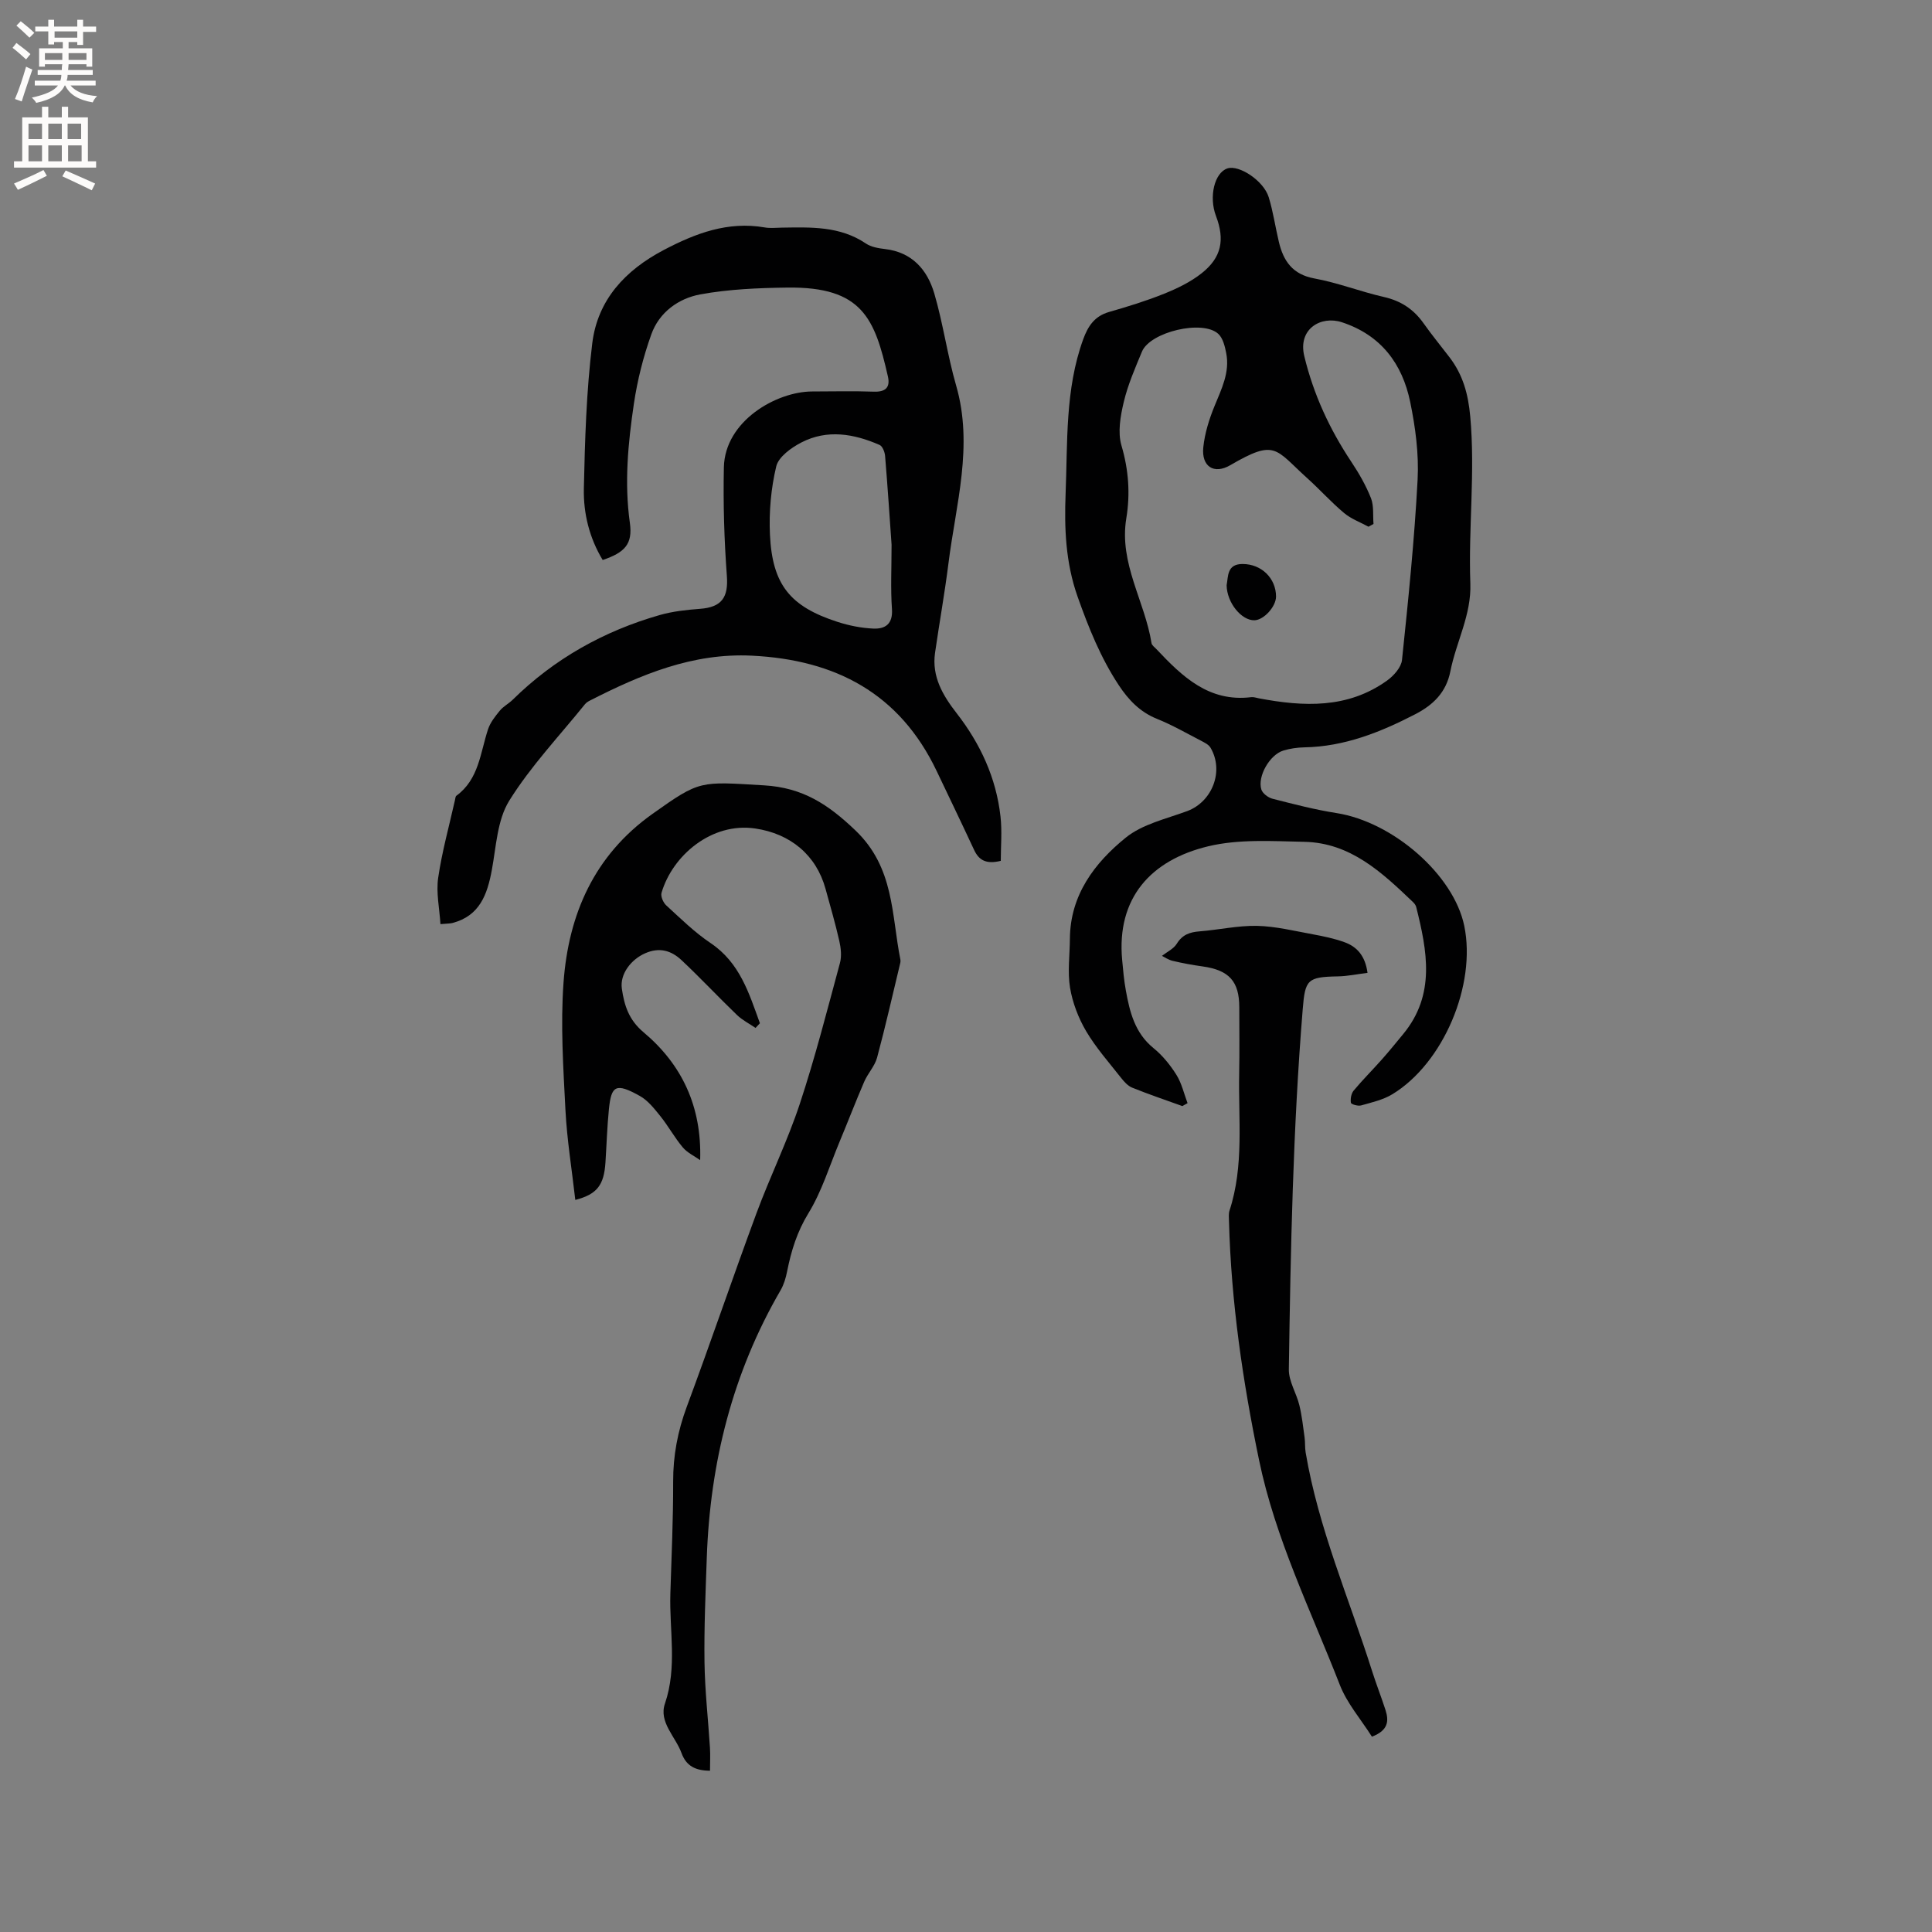
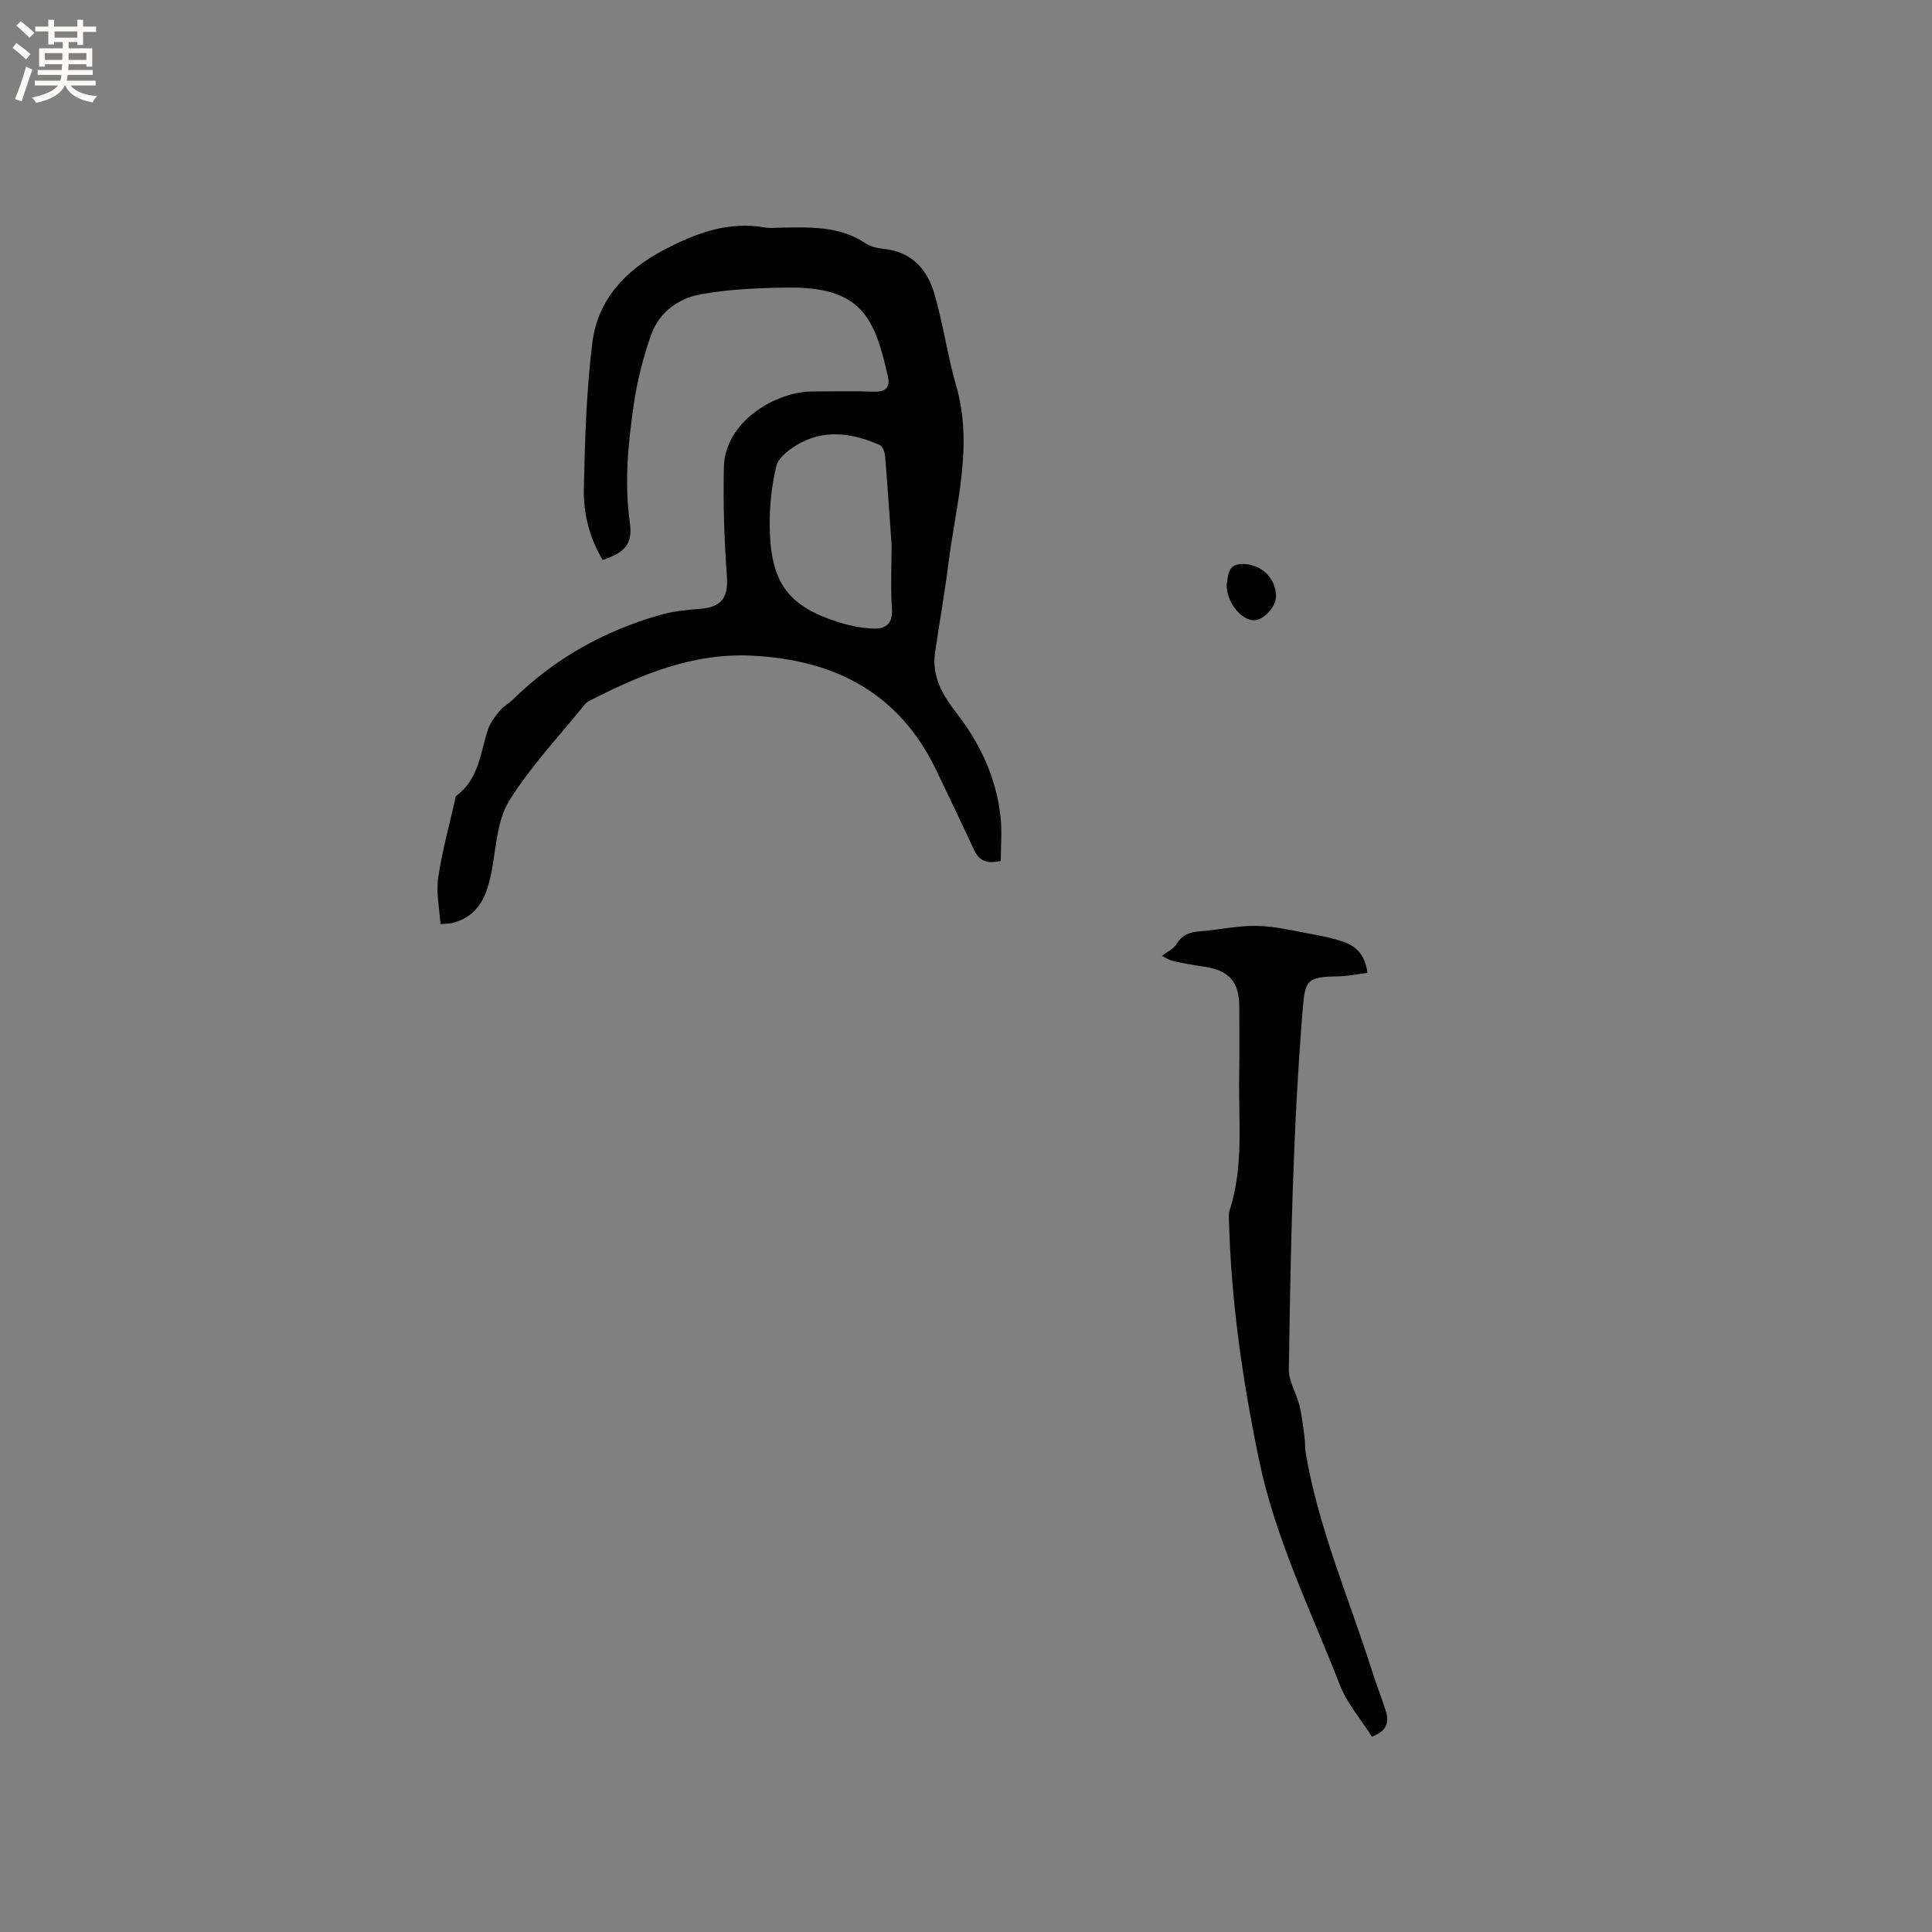
<svg xmlns="http://www.w3.org/2000/svg" enable-background="new 0 0 400 400" viewBox="0 0 400 400">
  <rect x="0" y="0" width="400" height="400" fill="#808080" stroke="none" />
  <g fill="#010102">
-     <path d="m244.79 229c-3.47-1.25-6.96-2.43-10.38-3.81-.9-.36-1.68-1.24-2.31-2.04-2.49-3.17-5.2-6.22-7.23-9.66-1.6-2.72-2.81-5.88-3.33-8.99-.54-3.29-.05-6.76-.03-10.15.07-9.05 5.1-15.68 11.56-20.92 3.46-2.81 8.37-3.89 12.72-5.5 5.2-1.93 7.69-8.3 4.83-13.13-.38-.65-1.26-1.07-1.98-1.45-3.01-1.56-5.97-3.26-9.1-4.52-3.54-1.42-5.92-3.95-7.94-7.01-3.74-5.68-6.2-11.82-8.49-18.27-2.52-7.11-2.76-14.34-2.49-21.25.43-10.68-.13-21.66 3.64-32.04.99-2.74 2.36-4.81 5.36-5.67 3.86-1.11 7.71-2.29 11.43-3.79 2.71-1.09 5.45-2.42 7.72-4.21 4.15-3.28 4.86-6.94 2.98-11.89-1.5-3.97-.31-8.94 2.37-9.83 2.4-.8 7.5 2.54 8.55 5.95.93 3.02 1.37 6.19 2.11 9.28.94 3.95 2.83 6.72 7.35 7.55 4.87.89 9.56 2.74 14.41 3.84 3.51.8 6.14 2.54 8.19 5.44 1.71 2.42 3.6 4.71 5.4 7.07 2.75 3.62 3.84 7.53 4.27 12.24 1.05 11.57-.4 23.06.02 34.57.23 6.49-2.93 12.07-4.13 18.15-.87 4.42-3.58 7-7.31 8.93-7.21 3.72-14.63 6.69-22.92 6.84-1.46.03-2.97.24-4.37.67-2.8.85-5.39 5.35-4.54 8.06.26.82 1.41 1.68 2.31 1.91 4.39 1.12 8.79 2.27 13.26 2.97 11.71 1.84 24.26 12.79 26.44 23.35 2.52 12.21-4.3 28.41-14.87 34.85-1.93 1.18-4.29 1.7-6.5 2.33-.64.18-2.05-.24-2.1-.56-.13-.79.06-1.89.56-2.5 1.83-2.2 3.86-4.22 5.76-6.36 1.55-1.74 3.02-3.55 4.5-5.35 6.75-8.17 4.97-17.23 2.7-26.32-.1-.38-.39-.76-.69-1.04-6.41-6.12-12.93-12.26-22.48-12.45-6.65-.14-13.56-.6-19.91.93-11.86 2.85-18.98 10.71-17.8 23.51.19 2.11.38 4.23.76 6.31.81 4.5 1.87 8.83 5.74 11.97 1.86 1.51 3.46 3.49 4.74 5.53 1.09 1.75 1.56 3.89 2.3 5.86-.35.19-.71.39-1.08.6zm39.58-120.52c-.35.19-.69.38-1.04.57-1.7-.93-3.61-1.62-5.07-2.85-2.67-2.24-5.02-4.87-7.61-7.2-6.68-6.02-6.5-8.19-15.93-2.69-3.4 1.98-6 .26-5.59-3.7.3-2.89 1.2-5.79 2.31-8.5 1.45-3.56 3.21-7 2.44-10.97-.27-1.4-.67-3.1-1.63-4-3.21-3.02-14.12-.44-15.82 3.66-1.42 3.42-2.92 6.86-3.77 10.44-.69 2.91-1.28 6.28-.47 9.01 1.49 5.05 1.83 10.05 1 15.06-1.54 9.34 3.85 17.17 5.22 25.85.07.44.63.83.99 1.21 5.35 5.68 10.87 11.05 19.66 9.97.51-.06 1.05.14 1.57.24 9.27 1.75 18.39 2.18 26.55-3.68 1.38-.99 2.93-2.73 3.09-4.27 1.3-12.42 2.57-24.85 3.23-37.31.28-5.33-.45-10.83-1.53-16.08-1.63-7.93-6.05-13.86-14.14-16.52-4.35-1.43-9.16 1.38-7.79 7.02 1.92 7.96 5.26 15.15 9.76 21.91 1.57 2.36 3.01 4.87 4.05 7.5.62 1.61.37 3.55.52 5.33z" />
    <path d="m124.78 115.94c-2.75-4.54-4.01-9.64-3.9-14.8.22-10.03.52-20.11 1.74-30.05 1.1-8.99 6.8-15.13 14.82-19.34 6.61-3.47 13.27-5.98 20.9-4.66 1.13.2 2.33.05 3.49.04 6.04-.09 12.07-.35 17.45 3.29 1.08.73 2.59.98 3.94 1.14 5.61.65 8.76 4.28 10.21 9.18 1.84 6.27 2.72 12.82 4.53 19.09 3.61 12.49-.06 24.58-1.59 36.79-.78 6.2-1.89 12.36-2.78 18.54-.71 4.93 1.63 8.85 4.47 12.5 4.92 6.33 8.18 13.38 9.08 21.36.35 3.08.06 6.24.06 9.21-3.06.75-4.54-.15-5.53-2.28-2.54-5.46-5.16-10.89-7.75-16.33-7.67-16.08-20.95-23.02-38.23-23.87-12.28-.61-23 3.91-33.55 9.29-.37.19-.76.43-1.02.75-5.32 6.6-11.24 12.84-15.69 19.99-2.48 3.99-2.7 9.47-3.6 14.34-.94 5.08-2.51 9.48-8.13 10.97-.5.13-1.04.11-2.51.24-.2-3.26-.92-6.51-.47-9.59.79-5.42 2.28-10.74 3.48-16.11.07-.3.09-.73.29-.88 4.67-3.42 4.94-8.88 6.55-13.75.46-1.4 1.47-2.68 2.43-3.85.72-.89 1.83-1.45 2.66-2.26 8.63-8.5 18.86-14.23 30.45-17.55 2.69-.77 5.56-1.08 8.36-1.29 4.51-.33 5.88-2.4 5.55-6.8-.55-7.47-.78-15-.62-22.49.21-9.63 10.9-15.7 18.3-15.71 4.24 0 8.49-.12 12.72.04 2.45.09 3.46-.87 2.94-3.15-2.72-11.96-5.27-18.61-20.83-18.4-6.02.08-12.11.33-18.01 1.41-4.52.83-8.51 3.71-10.14 8.27-1.66 4.63-2.89 9.5-3.61 14.37-1.21 8.17-2 16.38-.83 24.69.6 4.35-1.03 6.11-5.63 7.66zm59.81-3.17c-.4-5.71-.82-12.05-1.34-18.37-.07-.81-.53-2.01-1.14-2.28-5.31-2.32-10.84-3.28-16.2-.51-2.09 1.08-4.73 2.98-5.2 4.96-1.09 4.57-1.52 9.44-1.3 14.14.49 10.35 4.18 14.87 13.98 18.04 2.38.77 4.92 1.28 7.41 1.39 2.47.11 4.08-.93 3.87-4.04-.3-4.22-.08-8.47-.08-13.33z" />
-     <path d="m156.43 212.82c-1.29-.88-2.74-1.61-3.85-2.68-3.89-3.74-7.57-7.69-11.5-11.37-2.1-1.96-4.54-2.72-7.54-1.39-2.84 1.26-5.24 4.24-4.79 7.33.5 3.44 1.42 6.43 4.48 9 7.89 6.62 12.09 15.31 11.73 26.48-1.22-.86-2.67-1.53-3.6-2.64-1.7-2.02-2.98-4.39-4.63-6.45-1.25-1.55-2.58-3.26-4.27-4.2-5-2.79-5.89-2.12-6.39 2.72-.37 3.69-.48 7.4-.72 11.1-.31 4.61-1.71 6.55-6.24 7.71-.71-6.28-1.72-12.42-2.04-18.6-.45-8.78-1.03-17.63-.4-26.37 1.02-14.15 6.34-26.38 18.44-34.97 9.87-7.01 9.75-6.68 23.1-5.89 8 .47 13.25 3.93 18.91 9.34 8.07 7.72 7.43 17.45 9.3 26.76.04.2.02.43-.02.63-1.58 6.55-3.06 13.13-4.81 19.64-.48 1.77-1.92 3.26-2.66 4.98-1.79 4.14-3.4 8.36-5.14 12.52-2.06 4.95-3.64 10.19-6.41 14.71-2.36 3.85-3.57 7.8-4.42 12.06-.26 1.32-.66 2.7-1.33 3.86-9.97 17.15-14.62 35.76-15.3 55.45-.25 7.2-.57 14.42-.47 21.62.08 5.9.76 11.8 1.13 17.7.09 1.52.01 3.06.01 4.74-3.01-.02-4.92-.97-5.9-3.66-1.24-3.41-4.75-6.39-3.43-10.24 2.58-7.56.89-15.16 1.12-22.74.24-7.74.6-15.48.58-23.21-.02-5.38.94-10.43 2.81-15.48 4.94-13.3 9.5-26.73 14.42-40.04 2.82-7.63 6.44-14.98 8.99-22.7 3.17-9.59 5.67-19.4 8.31-29.15.39-1.43.2-3.14-.14-4.62-.82-3.61-1.86-7.17-2.84-10.74-1.93-7.02-7.29-11.43-14.56-12.5-9.02-1.33-17.13 5.58-19.4 13.32-.21.73.35 2.02.97 2.59 2.97 2.72 5.87 5.59 9.2 7.82 6.05 4.07 7.95 10.39 10.2 16.59-.32.34-.61.65-.9.97z" />
    <path d="m284.04 359.56c-2.28-3.6-5.16-6.9-6.65-10.74-5.99-15.36-13.34-30.23-16.72-46.54-3.38-16.32-5.78-32.75-6.22-49.44-.02-.74-.11-1.53.11-2.21 3.04-9.3 1.8-18.9 2-28.4.09-4.56.02-9.12.02-13.68 0-5.37-2.11-7.69-7.58-8.46-2.09-.29-4.18-.67-6.23-1.16-.89-.21-1.7-.79-2.2-1.03 1.06-.83 2.42-1.45 3.07-2.51 1.15-1.87 2.67-2.4 4.69-2.56 3.98-.31 7.96-1.22 11.92-1.14 3.87.09 7.73 1.05 11.57 1.75 2.18.4 4.37.86 6.45 1.6 2.66.93 4.38 2.83 4.86 6.38-2.14.26-4.15.7-6.17.73-6.29.11-6.75.7-7.24 6.73-2.03 24.84-2.51 49.74-2.88 74.63-.04 2.46 1.57 4.91 2.18 7.43.53 2.18.77 4.43 1.08 6.66.14 1.03.05 2.09.22 3.12 2.64 15.66 8.98 30.19 13.74 45.21.86 2.72 1.91 5.38 2.79 8.1.71 2.22.64 4.22-2.81 5.53z" />
    <path d="m253.96 121.16c.35-1.76.01-4.4 3.3-4.39 3.93 0 6.92 2.97 6.93 6.73 0 2.09-2.53 4.87-4.47 4.92-2.66.07-5.71-3.6-5.76-7.26z" />
  </g>
  <path d="m2.6 9.9.8-1c.9.7 1.9 1.4 2.9 2.3l-.9 1.1c-1.1-1-2-1.8-2.8-2.4zm.5 10.6c.9-2.1 1.6-4.3 2.3-6.7.4.2.8.4 1.3.6-.7 2.1-1.5 4.3-2.2 6.6zm.3-15.2.9-.9c1 .8 2 1.6 2.8 2.4l-1 1c-.9-.9-1.8-1.7-2.7-2.5zm12.6-1.2h1.2v1.4h2.7v1.1h-2.7v2.7h-1.2v-.6h-1.8v1.3h4.9v3.8h-1.2v-.5h-3.7c0 .4-.1.9-.1 1.2h5.1v1h-5.2c0 .5-.1.9-.2 1.2h6v1h-5.2c1.1 1.3 2.9 2 5.5 2.2-.4.4-.7.8-.9 1.3-2.9-.5-4.8-1.6-5.7-3.5h-.1c-.8 1.7-2.7 2.9-5.9 3.6-.2-.4-.6-.8-.9-1.1 2.8-.6 4.6-1.4 5.4-2.5h-4.8v-1h5.3c.1-.3.2-.7.2-1.2h-4.9v-1h5c0-.4 0-.8.1-1.2h-3.6v.5h-1.2v-3.8h4.9v-1.3h-1.8v.5h-1.2v-2.7h-2.7v-1h2.7v-1.4h1.2v1.4h4.8zm-6.7 8.3h3.6c0-.4 0-.9 0-1.4h-3.6zm1.9-4.6h4.8v-1.3h-4.7v1.3zm6.7 3.2h-3.7v1.4h3.7z" fill="#fcfbfa" />
-   <path d="m8.7 22.1h1.3v2.2h2.8v-2.2h1.3v2.2h4.1v9.1h1.7v1.3h-17v-1.3h1.7v-9.1h4.1zm.3 13.1.7 1.2c-1.8.9-3.8 1.9-6 2.9-.2-.4-.5-.8-.8-1.3 2.3-1 4.4-1.9 6.1-2.8zm-3.1-6.4h2.8v-3.2h-2.8zm0 4.6h2.8v-3.3h-2.8zm4.1-4.6h2.8v-3.2h-2.8zm0 4.6h2.8v-3.3h-2.8zm3.6 1.9c2.1.9 4.1 1.8 6.1 2.7l-.7 1.4c-2.2-1.1-4.2-2-6.1-2.9zm3.2-9.7h-2.8v3.2h2.8zm-2.7 7.8h2.8v-3.3h-2.8z" fill="#fcfbfa" />
</svg>